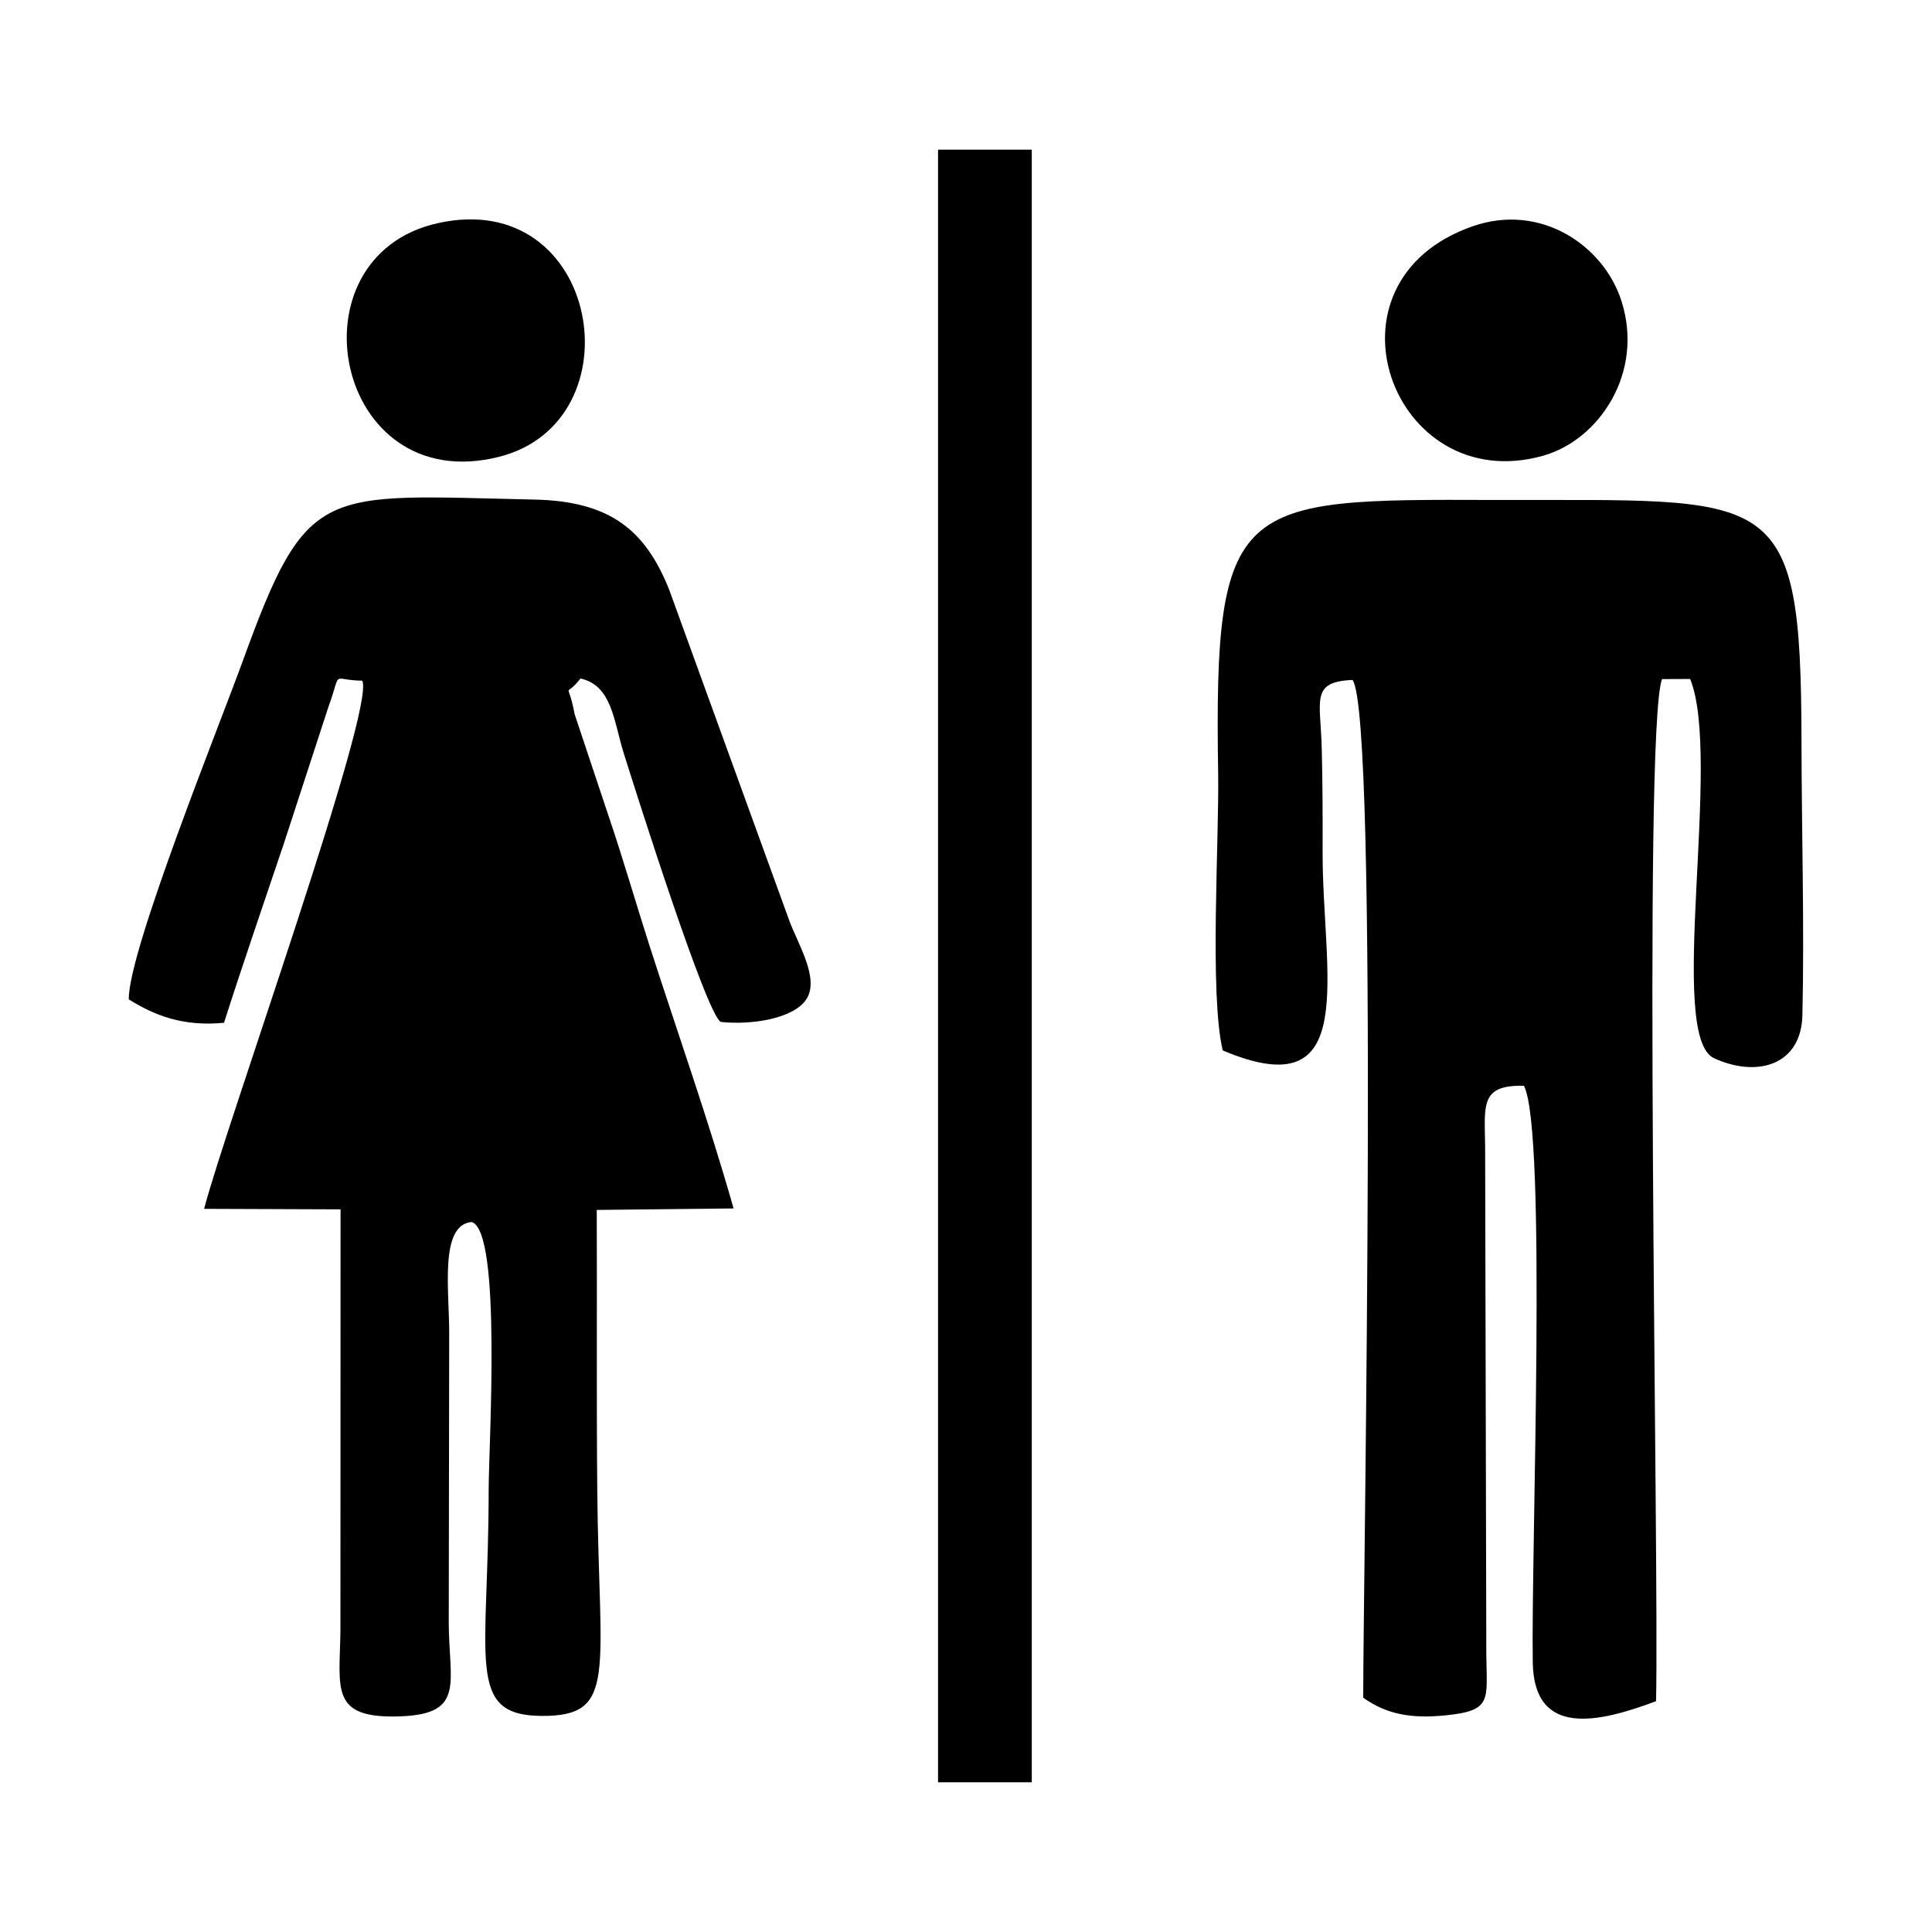
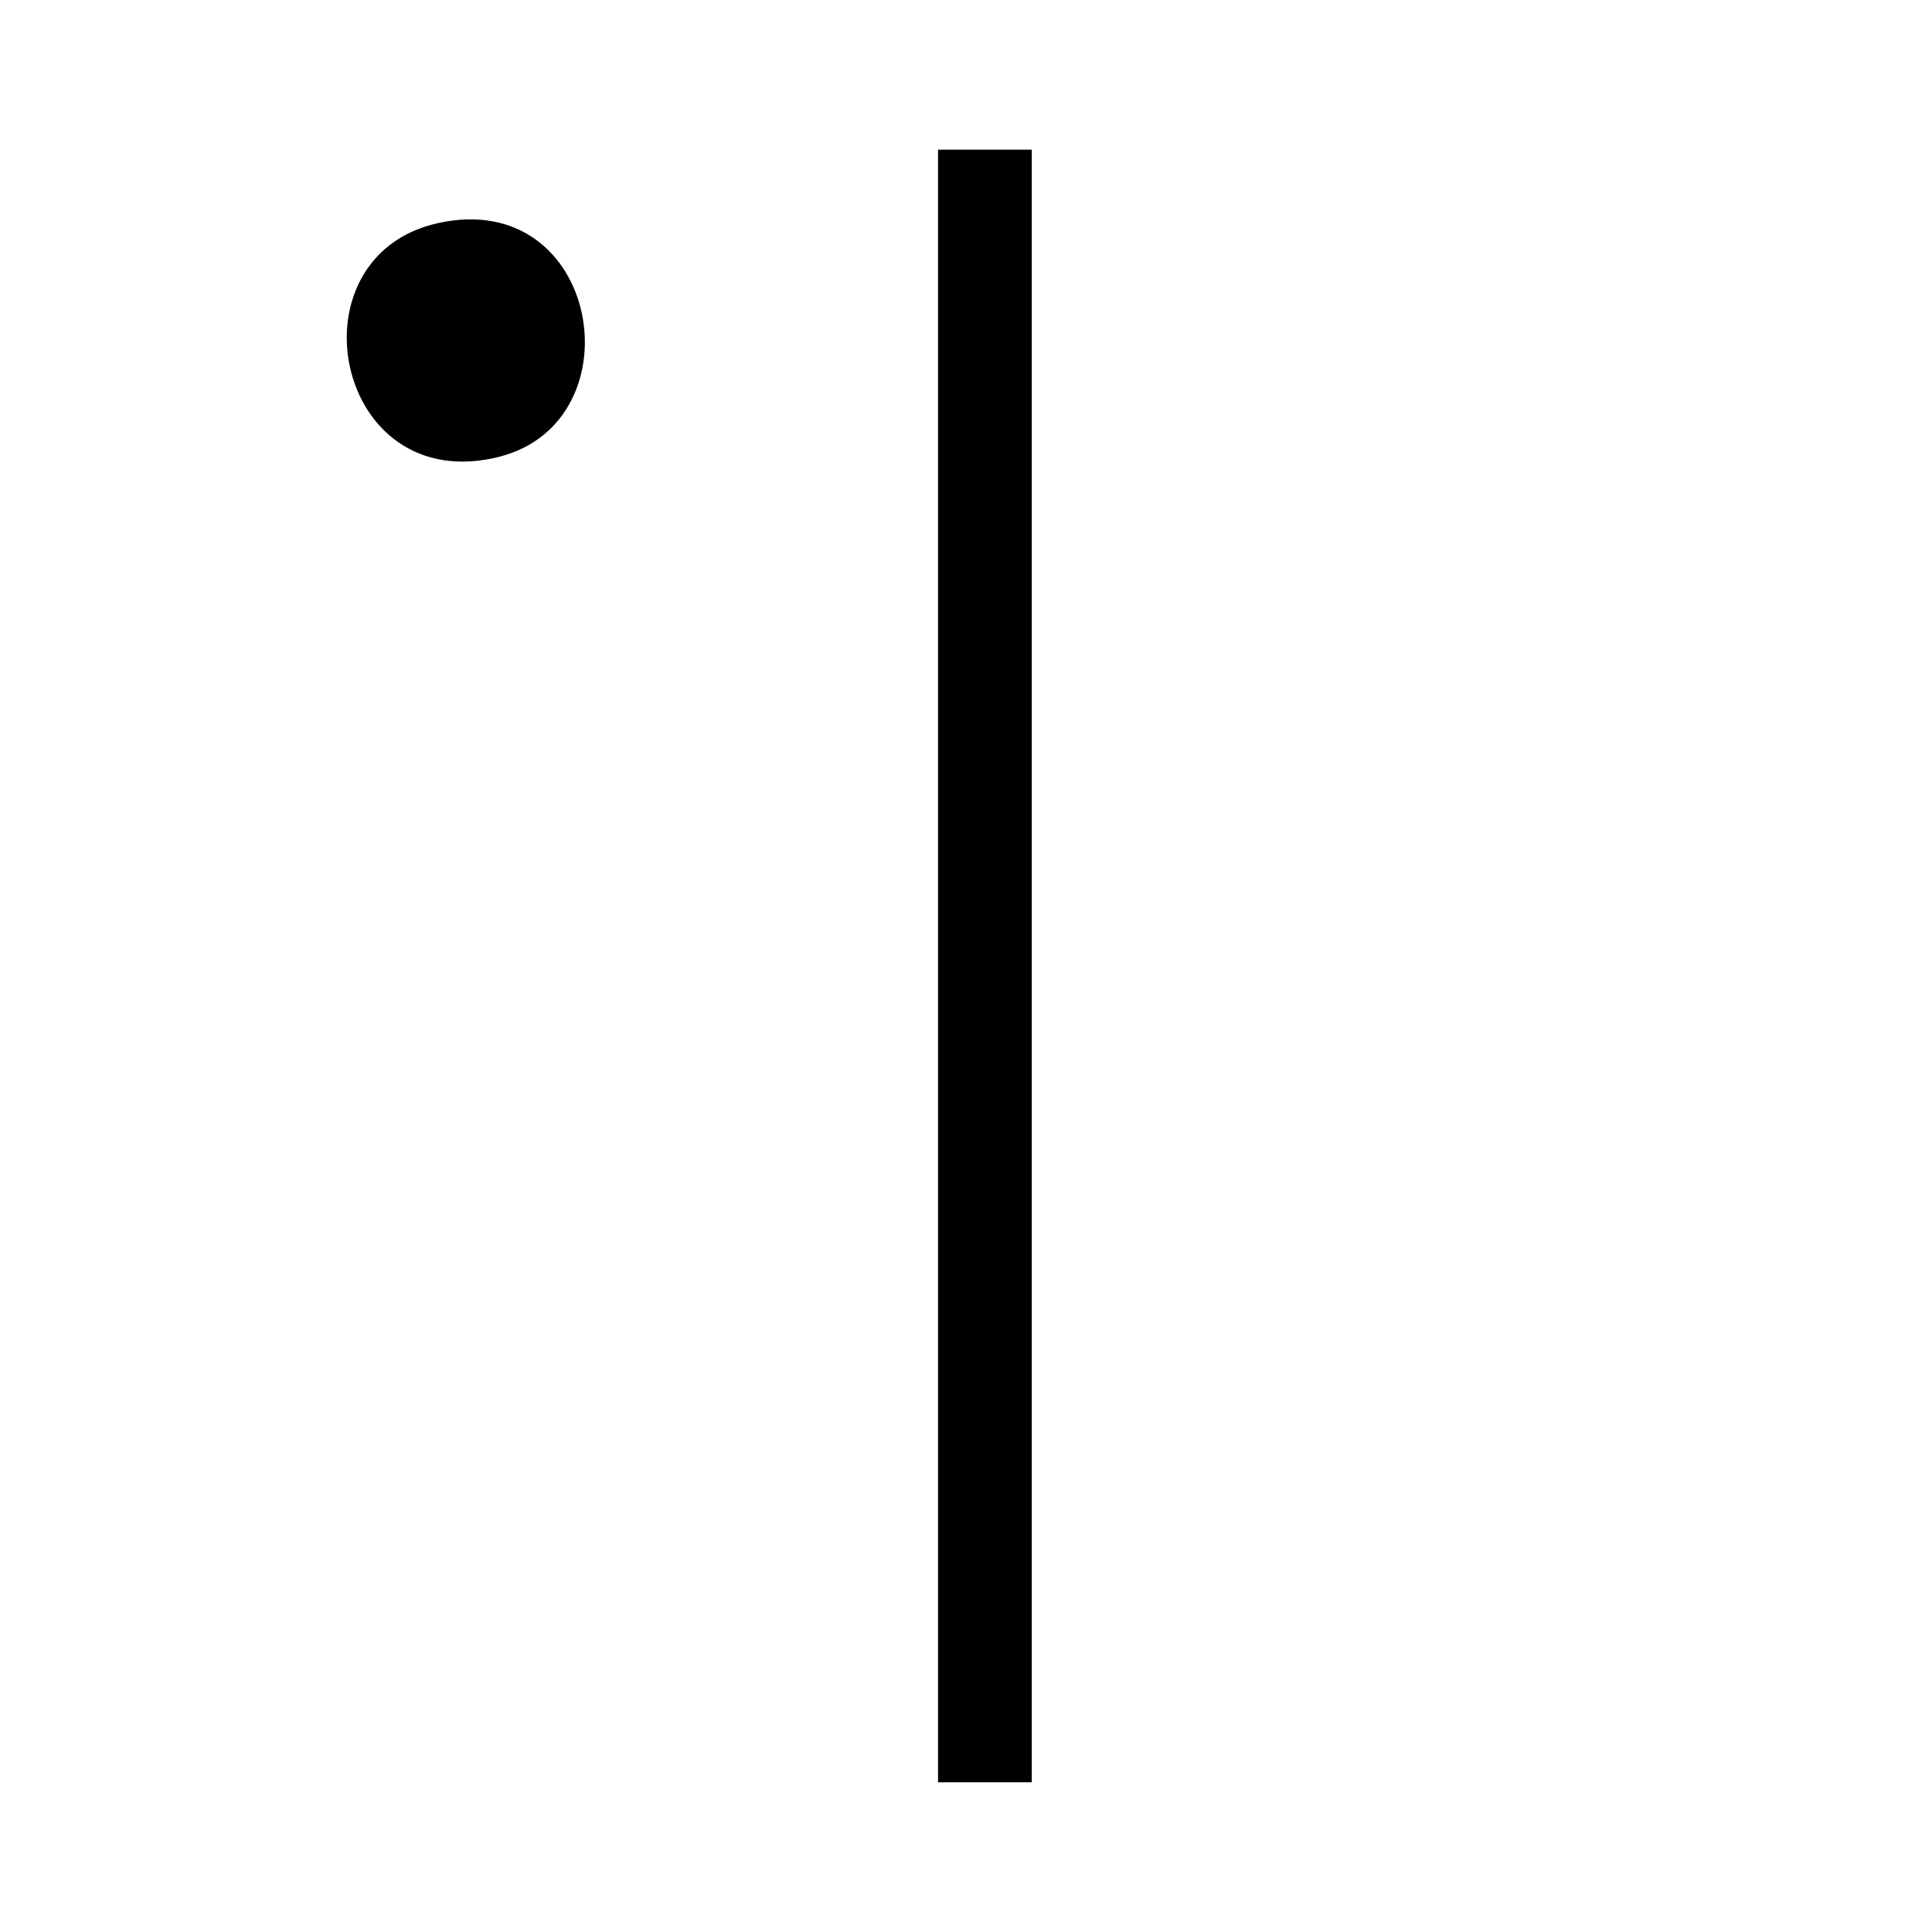
<svg xmlns="http://www.w3.org/2000/svg" width="1500" height="1500" viewBox="0 0 1500 1500">
  <svg x="100.0" y="116.202" width="1300" height="1267.596" viewBox="0 0 295.27 287.91">
    2000/svg" viewBox="0 0 295.27 287.91"&gt;<defs>
      <style>.cls-1{fill:none;stroke:#000;stroke-miterlimit:22.93;stroke-width:.57px;}.cls-2{fill-rule:evenodd;}</style>
    </defs>
-     <path class="cls-2" d="M192.93,158.85c24.48,10.35,17.51-13.51,17.59-35.24.02-5.99,0-11.94-.15-17.92-.2-8.63-2.06-11.85,5.43-12.18,4.67,6.43,1.88,158.17,1.88,179.48,4.07,2.89,8.37,3.73,14.52,3.11,8.31-.83,7.26-2.68,7.19-10.74l-.21-89.59c-.09-7.31-.89-10.88,6.85-10.69,4.09,8.05,1.24,81.85,1.55,101.68.21,13.36,11.76,10.58,21.74,6.84.57-24.94-2.39-170.87,1.05-180.24l4.96-.02c5.69,13.89-4.21,63.02,4.22,66.88,7.54,3.45,15.38,1.3,15.58-7.62.36-15.72-.14-32.38-.16-48.23-.07-45.62-4.54-42.44-54.44-42.6-45.13-.15-49.2-.2-48.43,48.1.19,12.06-1.55,39.03.81,48.99" />
-     <path class="cls-2" d="M0,149.84c4.35,2.71,9.36,4.84,16.79,4.13,3.22-10.1,7.09-21.3,10.58-31.69l7.79-23.89c2.52-6.93.3-4.82,6-4.75,2.47,4.63-24.15,78.74-27.88,93.14l24.06.09-.02,74.28c-.13,10.34-1.93,15.61,10.67,15.12,11.39-.44,8.47-5.93,8.43-16.52l.08-50.89c.04-7.55-1.78-19.22,3.95-19.76,5.35,1.53,3.01,39.48,3.01,47.26,0,29.99-4.14,39.75,9.31,39.84,13.51.09,10.13-7.44,9.84-39.84-.15-16.46-.02-32.92-.09-49.39l24.13-.26c-4.45-15.68-9.91-31.06-14.85-46.41-2.41-7.5-4.71-15.52-7.26-22.99l-5.92-17.76c-1.23-6.55-1.93-2.47,1.03-6.29,5.57,1.19,5.88,7.6,7.63,13.18,2.31,7.34,14.56,46.03,17.12,47.38,5.47.57,12.92-.57,15.13-4.08,2.24-3.56-1.42-9.51-2.97-13.55l-21.25-58.55c-4.2-10.53-10.38-15.66-23.84-15.94-37.52-.79-39.93-3.07-51.36,28.44C16.13,101.13-.17,141.5,0,149.84" />
    <path class="cls-2" d="M54.48,12.96c-26.51,5.91-18.27,48.51,10.79,41.21,24.69-6.21,17.88-47.6-10.79-41.21" />
-     <path class="cls-2" d="M237.04,13.49c-28.24,9.77-14.21,47.97,12.37,40.48,9.84-2.77,17.88-14.61,13.8-27.32-3.12-9.72-14.19-17.31-26.17-13.16" />
    <rect x="142.99" y=".28" width="15.96" height="287.34" />
    <rect class="cls-1" x="142.99" y=".28" width="15.96" height="287.34" />
  </svg>
</svg>